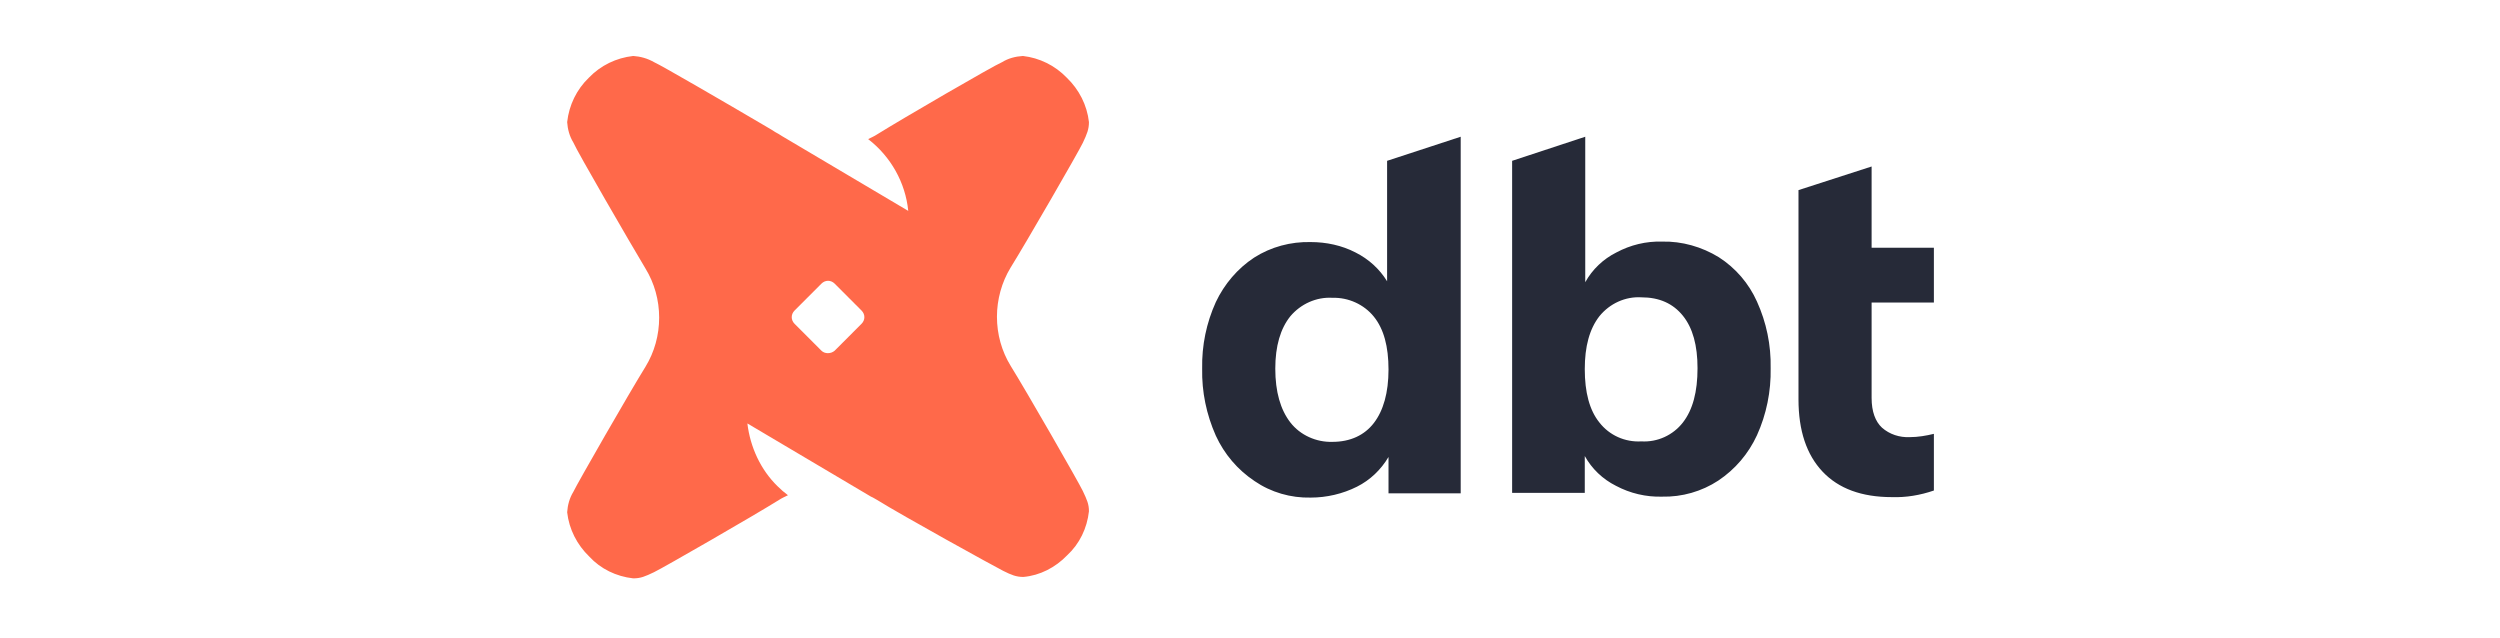
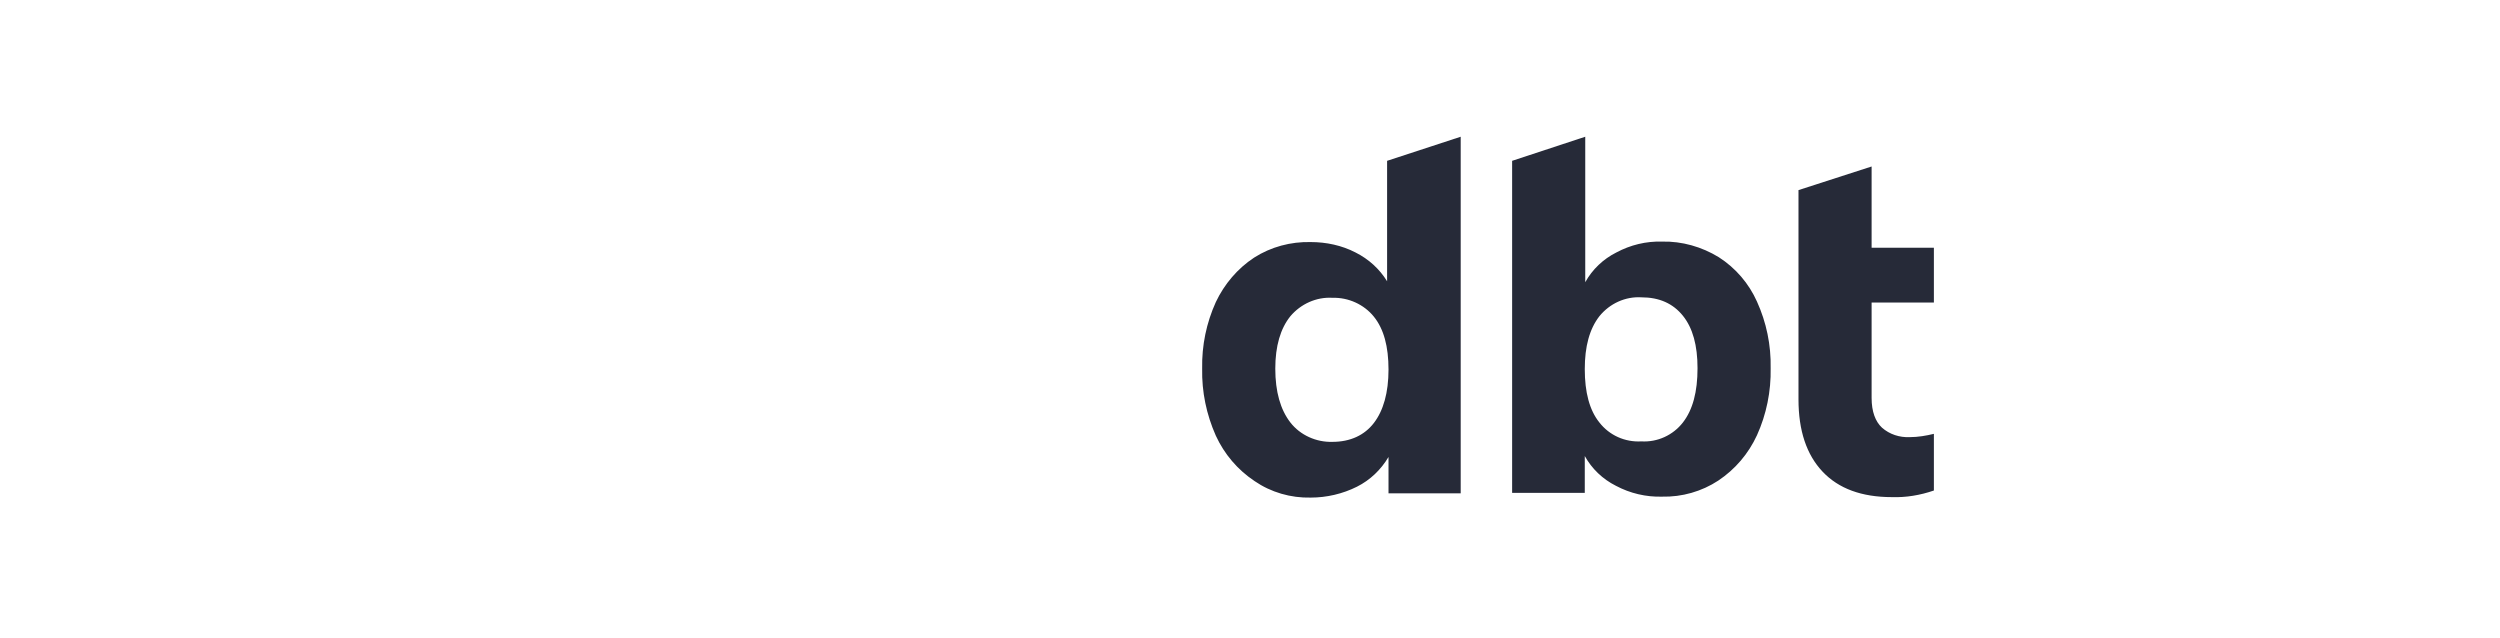
<svg xmlns="http://www.w3.org/2000/svg" width="670" height="171" viewBox="0 0 670 171" fill="none">
  <path d="M391.467 36.645V132.215H372.121V122.468C370.098 125.886 367.191 128.671 363.65 130.443C359.858 132.342 355.559 133.354 351.261 133.354C345.95 133.481 340.64 131.962 336.215 128.924C331.664 125.886 328.123 121.709 325.846 116.772C323.318 111.076 322.054 105 322.18 98.797C322.054 92.595 323.318 86.519 325.846 80.95C328.123 76.139 331.664 71.962 336.089 69.051C340.64 66.139 345.95 64.747 351.261 64.873C355.433 64.873 359.604 65.76 363.271 67.658C366.812 69.43 369.719 72.089 371.742 75.38V43.101L391.467 36.645ZM368.203 113.354C370.731 110.063 372.121 105.253 372.121 99.051C372.121 92.848 370.858 88.165 368.203 84.874C365.548 81.582 361.374 79.684 357.077 79.81C352.777 79.557 348.606 81.456 345.823 84.747C343.169 88.038 341.777 92.722 341.777 98.797C341.777 105 343.169 109.81 345.823 113.228C348.478 116.646 352.777 118.544 357.077 118.418C361.881 118.418 365.673 116.646 368.203 113.354ZM460.627 68.924C465.178 71.835 468.719 76.013 470.868 80.823C473.396 86.392 474.66 92.468 474.535 98.671C474.66 104.873 473.396 111.076 470.868 116.646C468.592 121.582 465.052 125.76 460.5 128.798C456.075 131.709 450.764 133.228 445.455 133.101C441.156 133.228 436.856 132.215 433.064 130.19C429.524 128.418 426.616 125.633 424.719 122.215V132.089H405.249V43.101L424.846 36.645V75.633C426.742 72.215 429.65 69.43 433.19 67.658C436.984 65.633 441.156 64.62 445.455 64.747C450.764 64.62 456.075 66.139 460.627 68.924ZM451.017 113.228C453.673 109.81 454.937 105 454.937 98.671C454.937 92.595 453.673 87.911 451.017 84.62C448.362 81.329 444.695 79.684 439.891 79.684C435.593 79.43 431.42 81.329 428.639 84.747C425.983 88.165 424.719 92.848 424.719 98.924C424.719 105.127 425.983 109.937 428.639 113.228C431.294 116.646 435.466 118.544 439.891 118.291C444.19 118.544 448.362 116.646 451.017 113.228ZM501.591 81.076V106.646C501.591 110.316 502.603 112.975 504.374 114.62C506.397 116.392 509.051 117.279 511.834 117.152C513.983 117.152 516.259 116.772 518.282 116.266V131.456C514.615 132.722 510.822 133.354 507.028 133.228C498.938 133.228 492.741 130.949 488.442 126.392C484.144 121.836 481.994 115.38 481.994 107.025V50.949L501.591 44.62V66.392H518.282V81.076H501.591Z" fill="#262A38" />
-   <path d="M285.894 20.823C289.181 23.987 291.331 28.165 291.837 32.721C291.837 34.62 291.331 35.886 290.193 38.291C289.055 40.696 275.021 65 270.848 71.709C268.446 75.633 267.182 80.317 267.182 84.873C267.182 89.557 268.446 94.114 270.848 98.038C275.021 104.747 289.055 129.177 290.193 131.582C291.331 133.987 291.837 135.127 291.837 137.025C291.331 141.582 289.308 145.76 286.021 148.798C282.86 152.089 278.687 154.241 274.262 154.62C272.366 154.62 271.101 154.114 268.826 152.975C266.55 151.835 241.769 138.165 235.067 133.987C234.562 133.734 234.056 133.354 233.424 133.101L200.298 113.481C201.057 119.81 203.838 125.886 208.39 130.316C209.275 131.202 210.16 131.962 211.171 132.721C210.413 133.101 209.528 133.481 208.769 133.987C202.068 138.165 177.666 152.215 175.264 153.354C172.862 154.494 171.724 155 169.701 155C165.149 154.494 160.977 152.468 157.942 149.177C154.655 146.013 152.506 141.835 152 137.278C152.126 135.38 152.632 133.481 153.644 131.835C154.782 129.43 168.816 105 172.988 98.291C175.39 94.367 176.655 89.81 176.655 85.127C176.655 80.443 175.39 75.886 172.988 71.962C168.816 65 154.655 40.57 153.644 38.165C152.632 36.519 152.126 34.62 152 32.721C152.506 28.165 154.529 23.987 157.816 20.823C160.977 17.532 165.149 15.506 169.701 15C171.597 15.127 173.494 15.633 175.264 16.646C177.287 17.532 195.114 27.911 204.597 33.481L206.746 34.747C207.505 35.253 208.137 35.633 208.643 35.886L209.654 36.519L243.412 56.519C242.654 48.924 238.734 41.962 232.665 37.279C233.424 36.899 234.309 36.519 235.067 36.013C241.769 31.835 266.17 17.658 268.573 16.646C270.216 15.633 272.113 15.127 274.136 15C278.561 15.506 282.733 17.532 285.894 20.823ZM223.688 93.987L230.895 86.772C231.907 85.759 231.907 84.241 230.895 83.228L223.688 76.013C222.677 75 221.16 75 220.148 76.013L212.941 83.228C211.93 84.241 211.93 85.759 212.941 86.772L220.148 93.987C221.033 94.873 222.677 94.873 223.688 93.987Z" fill="#FF694A" />
</svg>